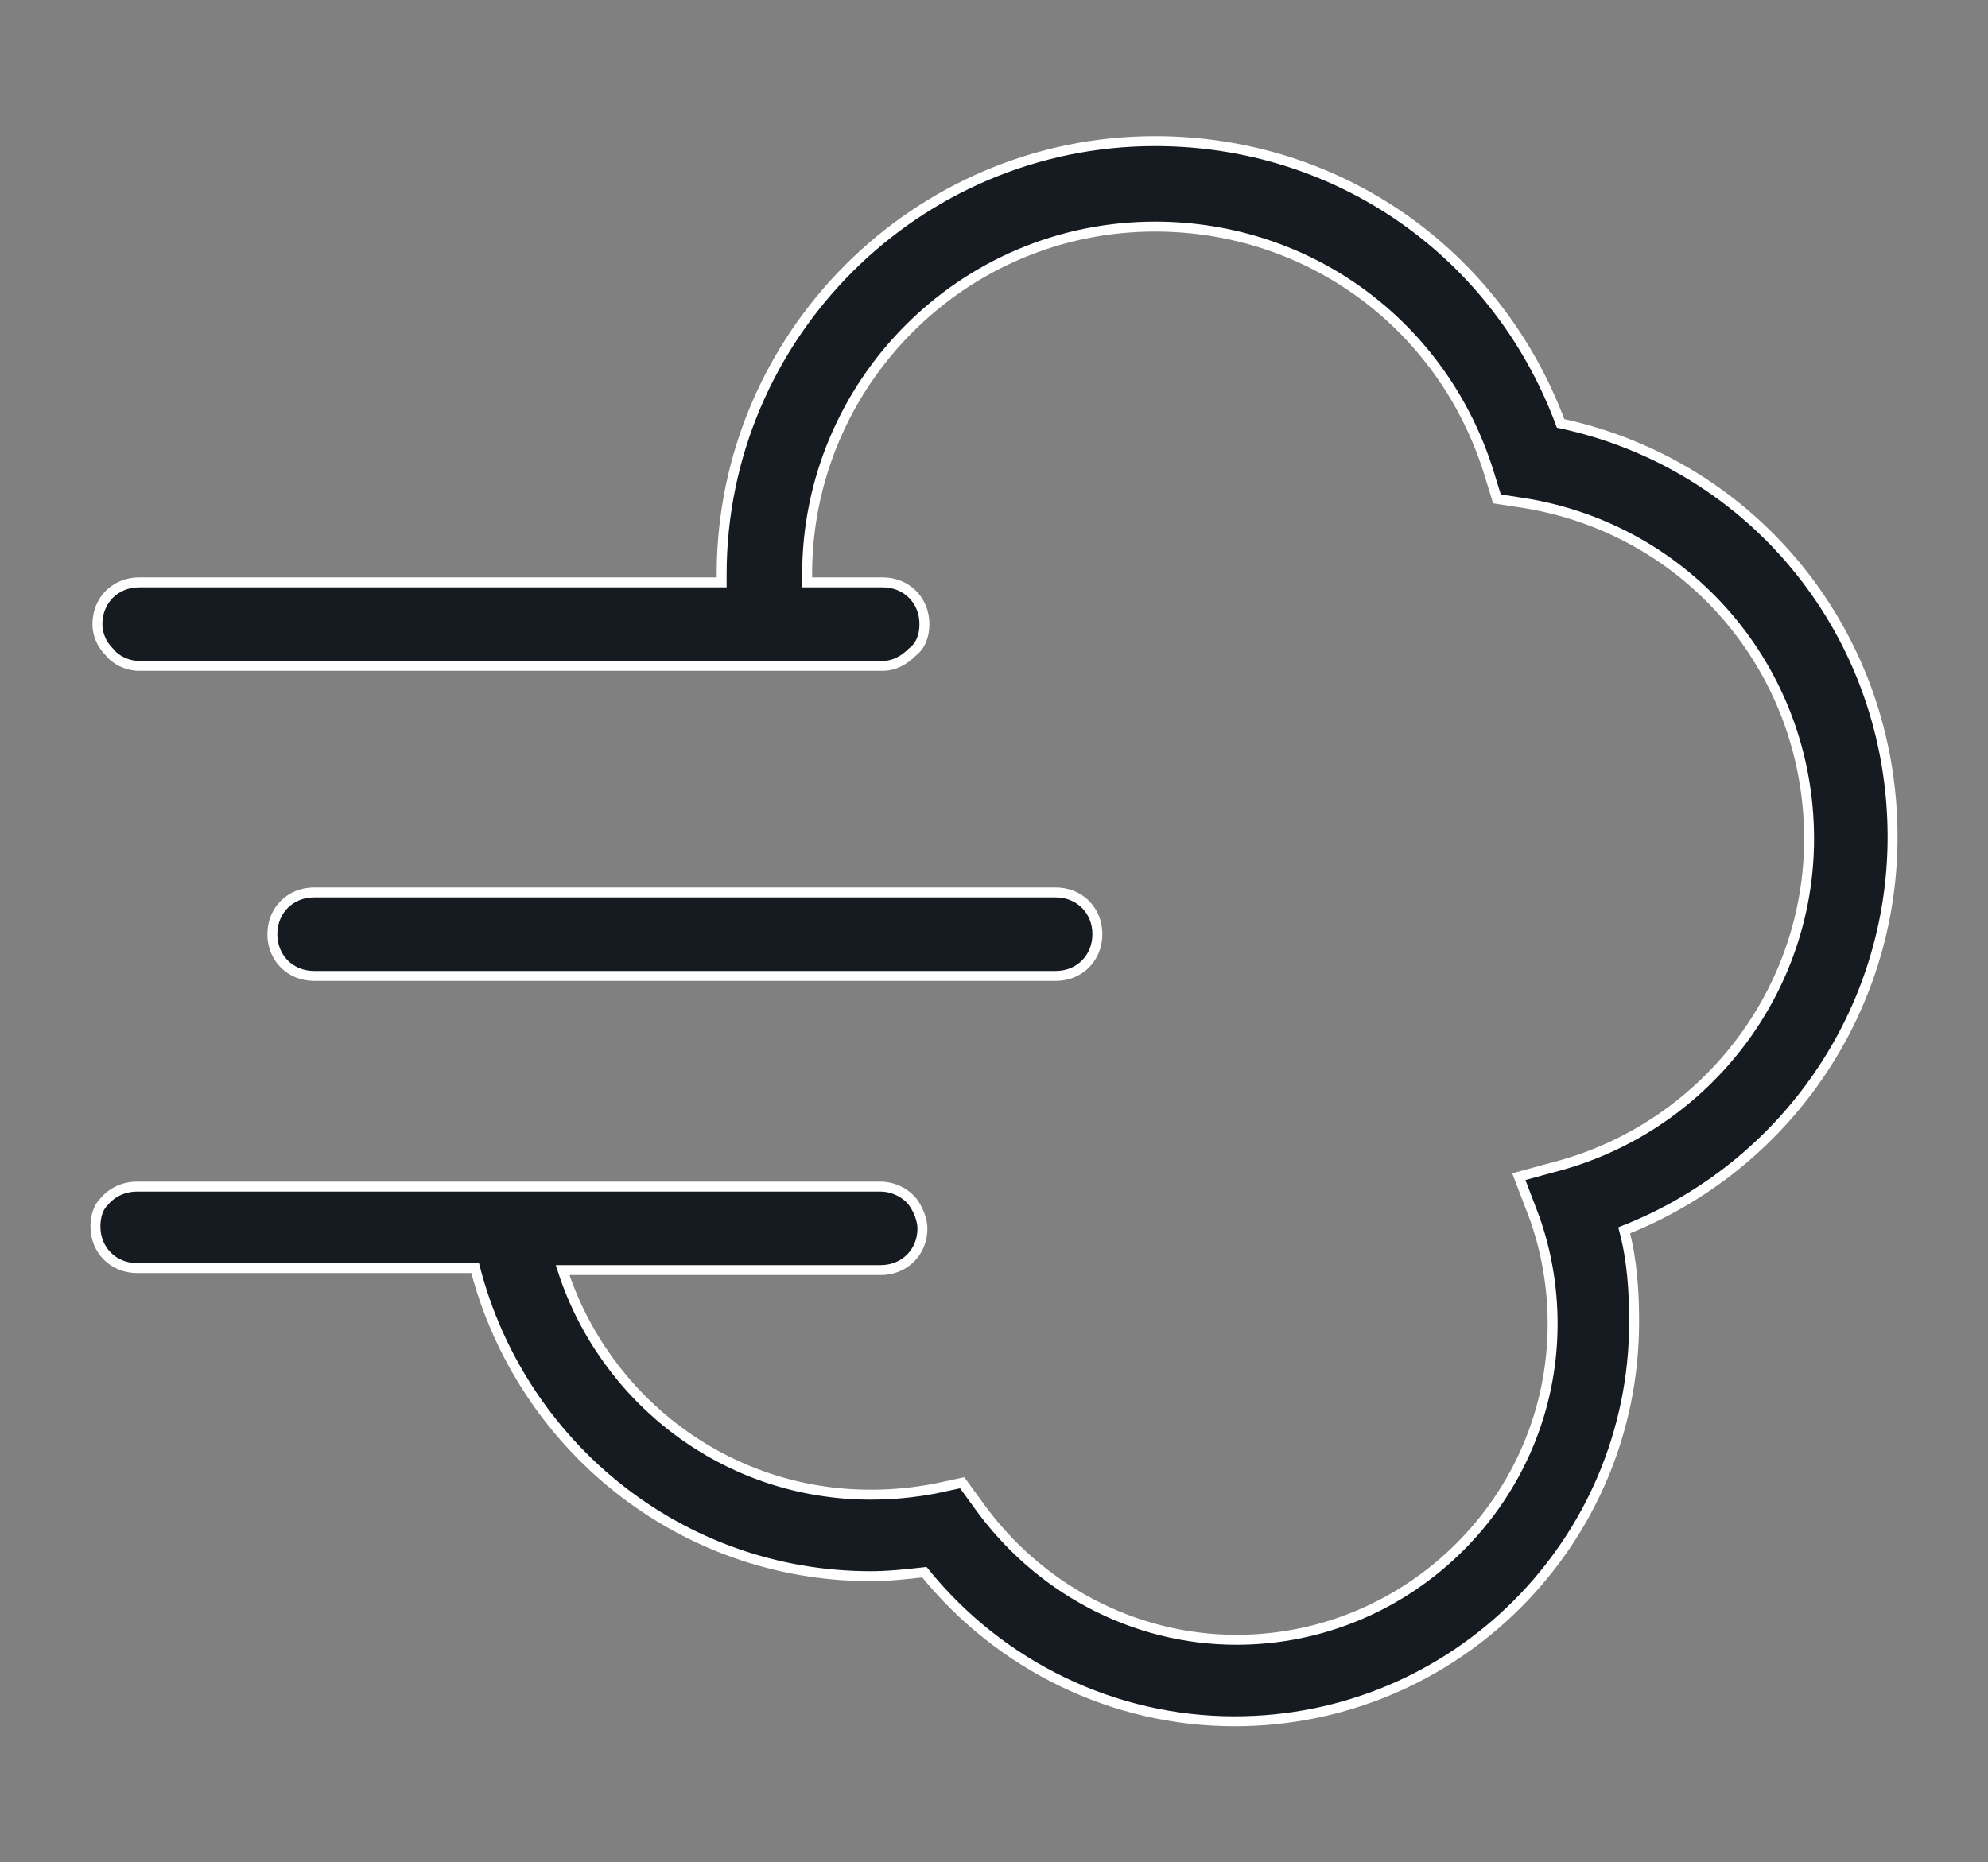
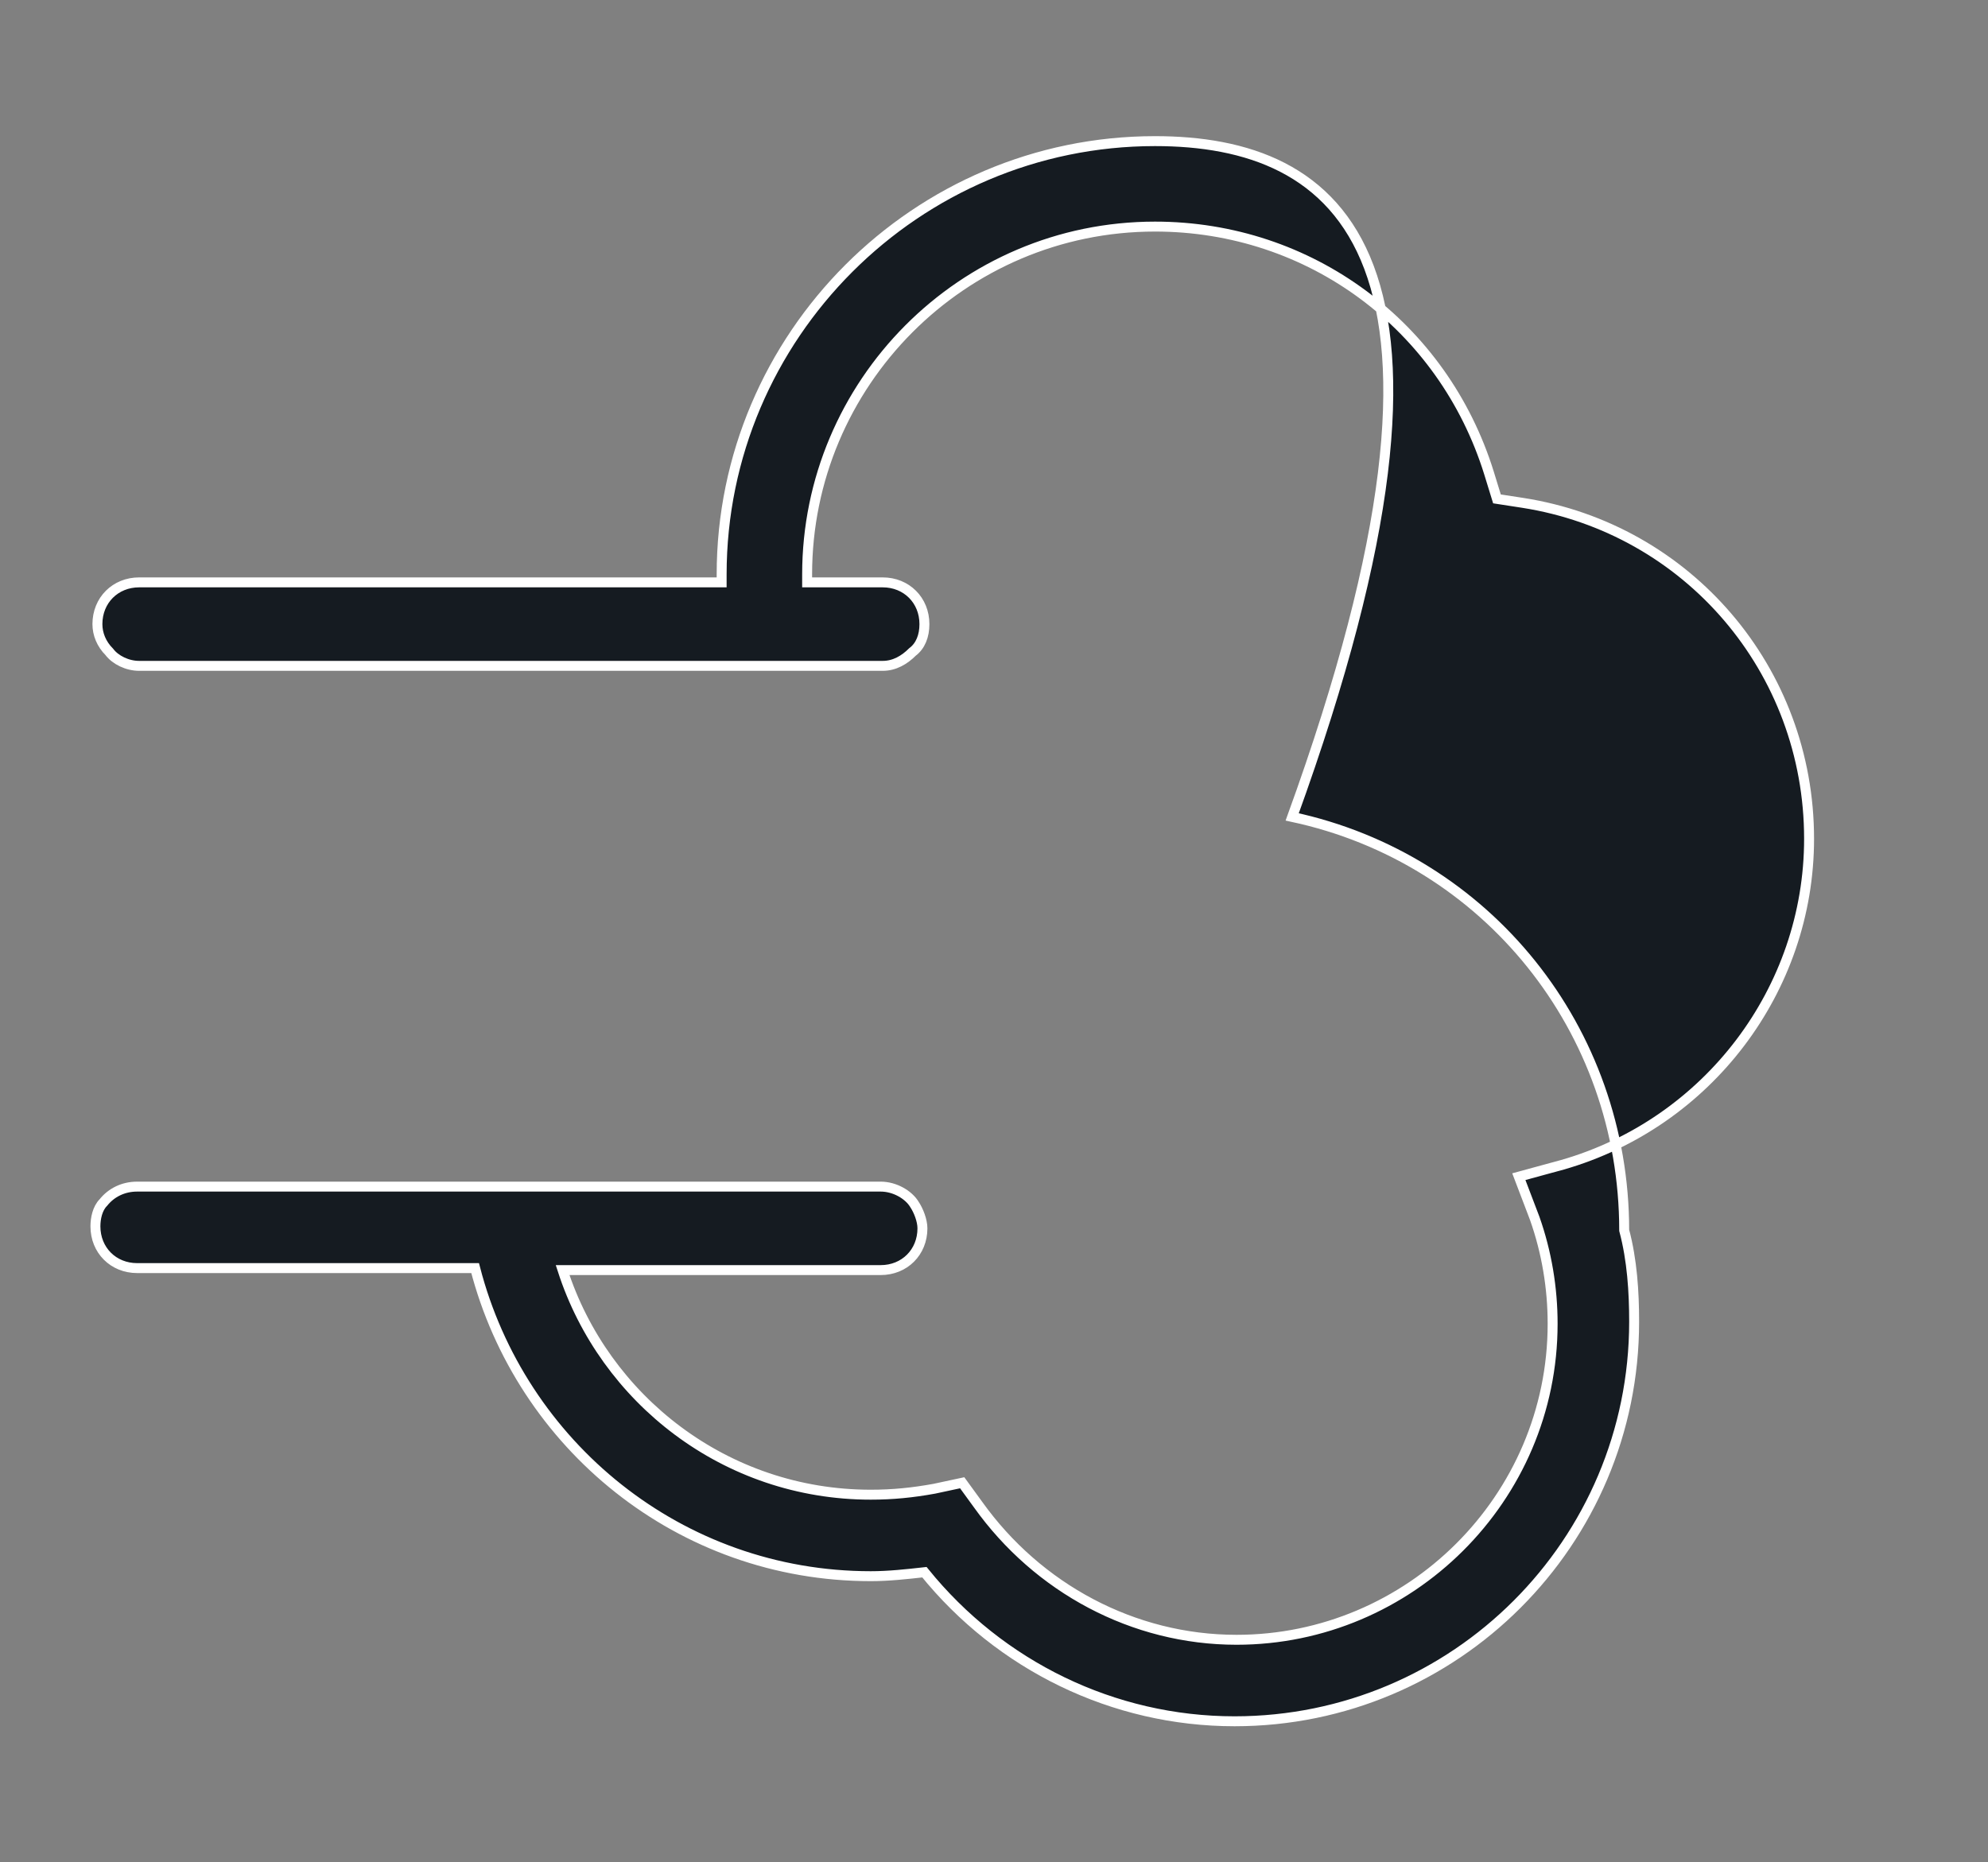
<svg xmlns="http://www.w3.org/2000/svg" id="Layer_1" x="0px" y="0px" viewBox="0 0 100 93.7" style="enable-background:new 0 0 100 93.7;" xml:space="preserve">
  <rect x="0" y="0" width="100" height="93.7" fill="#808080" stroke="none" />
  <style type="text/css"> .st0{fill:#151B21;stroke:#FFFFFF;stroke-width:0.5;stroke-miterlimit:10;} </style>
  <g>
-     <path class="st0" d="M5.2,60.5c-0.3,0.3-0.4,0.8-0.4,1.2c0,1.2,0.9,2.1,2.1,2.1h17c2.3,8.9,10.3,15.5,19.9,15.5 c0.9,0,1.8-0.1,2.7-0.2c3.8,4.7,9.5,7.5,15.6,7.5c11.1,0,20.1-9,20.1-20.1c0-1.5-0.1-3.1-0.5-4.6c8.1-3.2,13.5-11,13.5-19.8 c0-10.1-6.9-18.7-16.7-20.8C75.3,12.7,67.3,7.1,58.1,7.1c-12,0-21.8,9.8-21.8,21.8c0,0.1,0,0.3,0,0.4H7c-1.2,0-2.1,0.9-2.1,2.1 c0,0.5,0.2,1,0.6,1.4c0.3,0.4,0.9,0.7,1.5,0.7h29.8H39h2.2h3.2c0.6,0,1.1-0.3,1.5-0.7c0.4-0.3,0.6-0.8,0.6-1.4 c0-1.2-0.9-2.1-2.1-2.1h-3.8c0-0.1,0-0.3,0-0.4c0-9.6,7.8-17.5,17.5-17.5c7.8,0,14.5,5,16.8,12.4l0.4,1.3l1.3,0.2 C84.9,26.6,91,33.7,91,42.2c0,7.6-5.1,14.3-12.4,16.4l-2.2,0.6l0.8,2.1c0.6,1.7,0.9,3.5,0.9,5.3c0,8.8-7.2,15.9-15.9,15.9 c-5.2,0-10-2.6-13-6.8l-0.8-1.1L47,74.9c-1.1,0.2-2.1,0.3-3.2,0.3c-7.3,0-13.4-4.8-15.5-11.3h16c1.2,0,2.1-0.9,2.1-2.1 c0-0.4-0.2-0.9-0.4-1.2c-0.3-0.5-1-0.9-1.7-0.9H27.5h-2.1h-2.1H6.9C6.2,59.7,5.6,60,5.2,60.5z" />
-     <path class="st0" d="M15.8,44.9c-1.2,0-2.1,0.9-2.1,2.1s0.9,2.1,2.1,2.1H26h2.4H31h17h5.1c1.2,0,2.1-0.9,2.1-2.1s-0.9-2.1-2.1-2.1 H48H35.7H32h-3H15.8z" />
+     <path class="st0" d="M5.2,60.5c-0.3,0.3-0.4,0.8-0.4,1.2c0,1.2,0.9,2.1,2.1,2.1h17c2.3,8.9,10.3,15.5,19.9,15.5 c0.9,0,1.8-0.1,2.7-0.2c3.8,4.7,9.5,7.5,15.6,7.5c11.1,0,20.1-9,20.1-20.1c0-1.5-0.1-3.1-0.5-4.6c0-10.1-6.9-18.7-16.7-20.8C75.3,12.7,67.3,7.1,58.1,7.1c-12,0-21.8,9.8-21.8,21.8c0,0.1,0,0.3,0,0.4H7c-1.2,0-2.1,0.9-2.1,2.1 c0,0.5,0.2,1,0.6,1.4c0.3,0.4,0.9,0.7,1.5,0.7h29.8H39h2.2h3.2c0.6,0,1.1-0.3,1.5-0.7c0.4-0.3,0.6-0.8,0.6-1.4 c0-1.2-0.9-2.1-2.1-2.1h-3.8c0-0.1,0-0.3,0-0.4c0-9.6,7.8-17.5,17.5-17.5c7.8,0,14.5,5,16.8,12.4l0.4,1.3l1.3,0.2 C84.9,26.6,91,33.7,91,42.2c0,7.6-5.1,14.3-12.4,16.4l-2.2,0.6l0.8,2.1c0.6,1.7,0.9,3.5,0.9,5.3c0,8.8-7.2,15.9-15.9,15.9 c-5.2,0-10-2.6-13-6.8l-0.8-1.1L47,74.9c-1.1,0.2-2.1,0.3-3.2,0.3c-7.3,0-13.4-4.8-15.5-11.3h16c1.2,0,2.1-0.9,2.1-2.1 c0-0.4-0.2-0.9-0.4-1.2c-0.3-0.5-1-0.9-1.7-0.9H27.5h-2.1h-2.1H6.9C6.2,59.7,5.6,60,5.2,60.5z" />
  </g>
</svg>